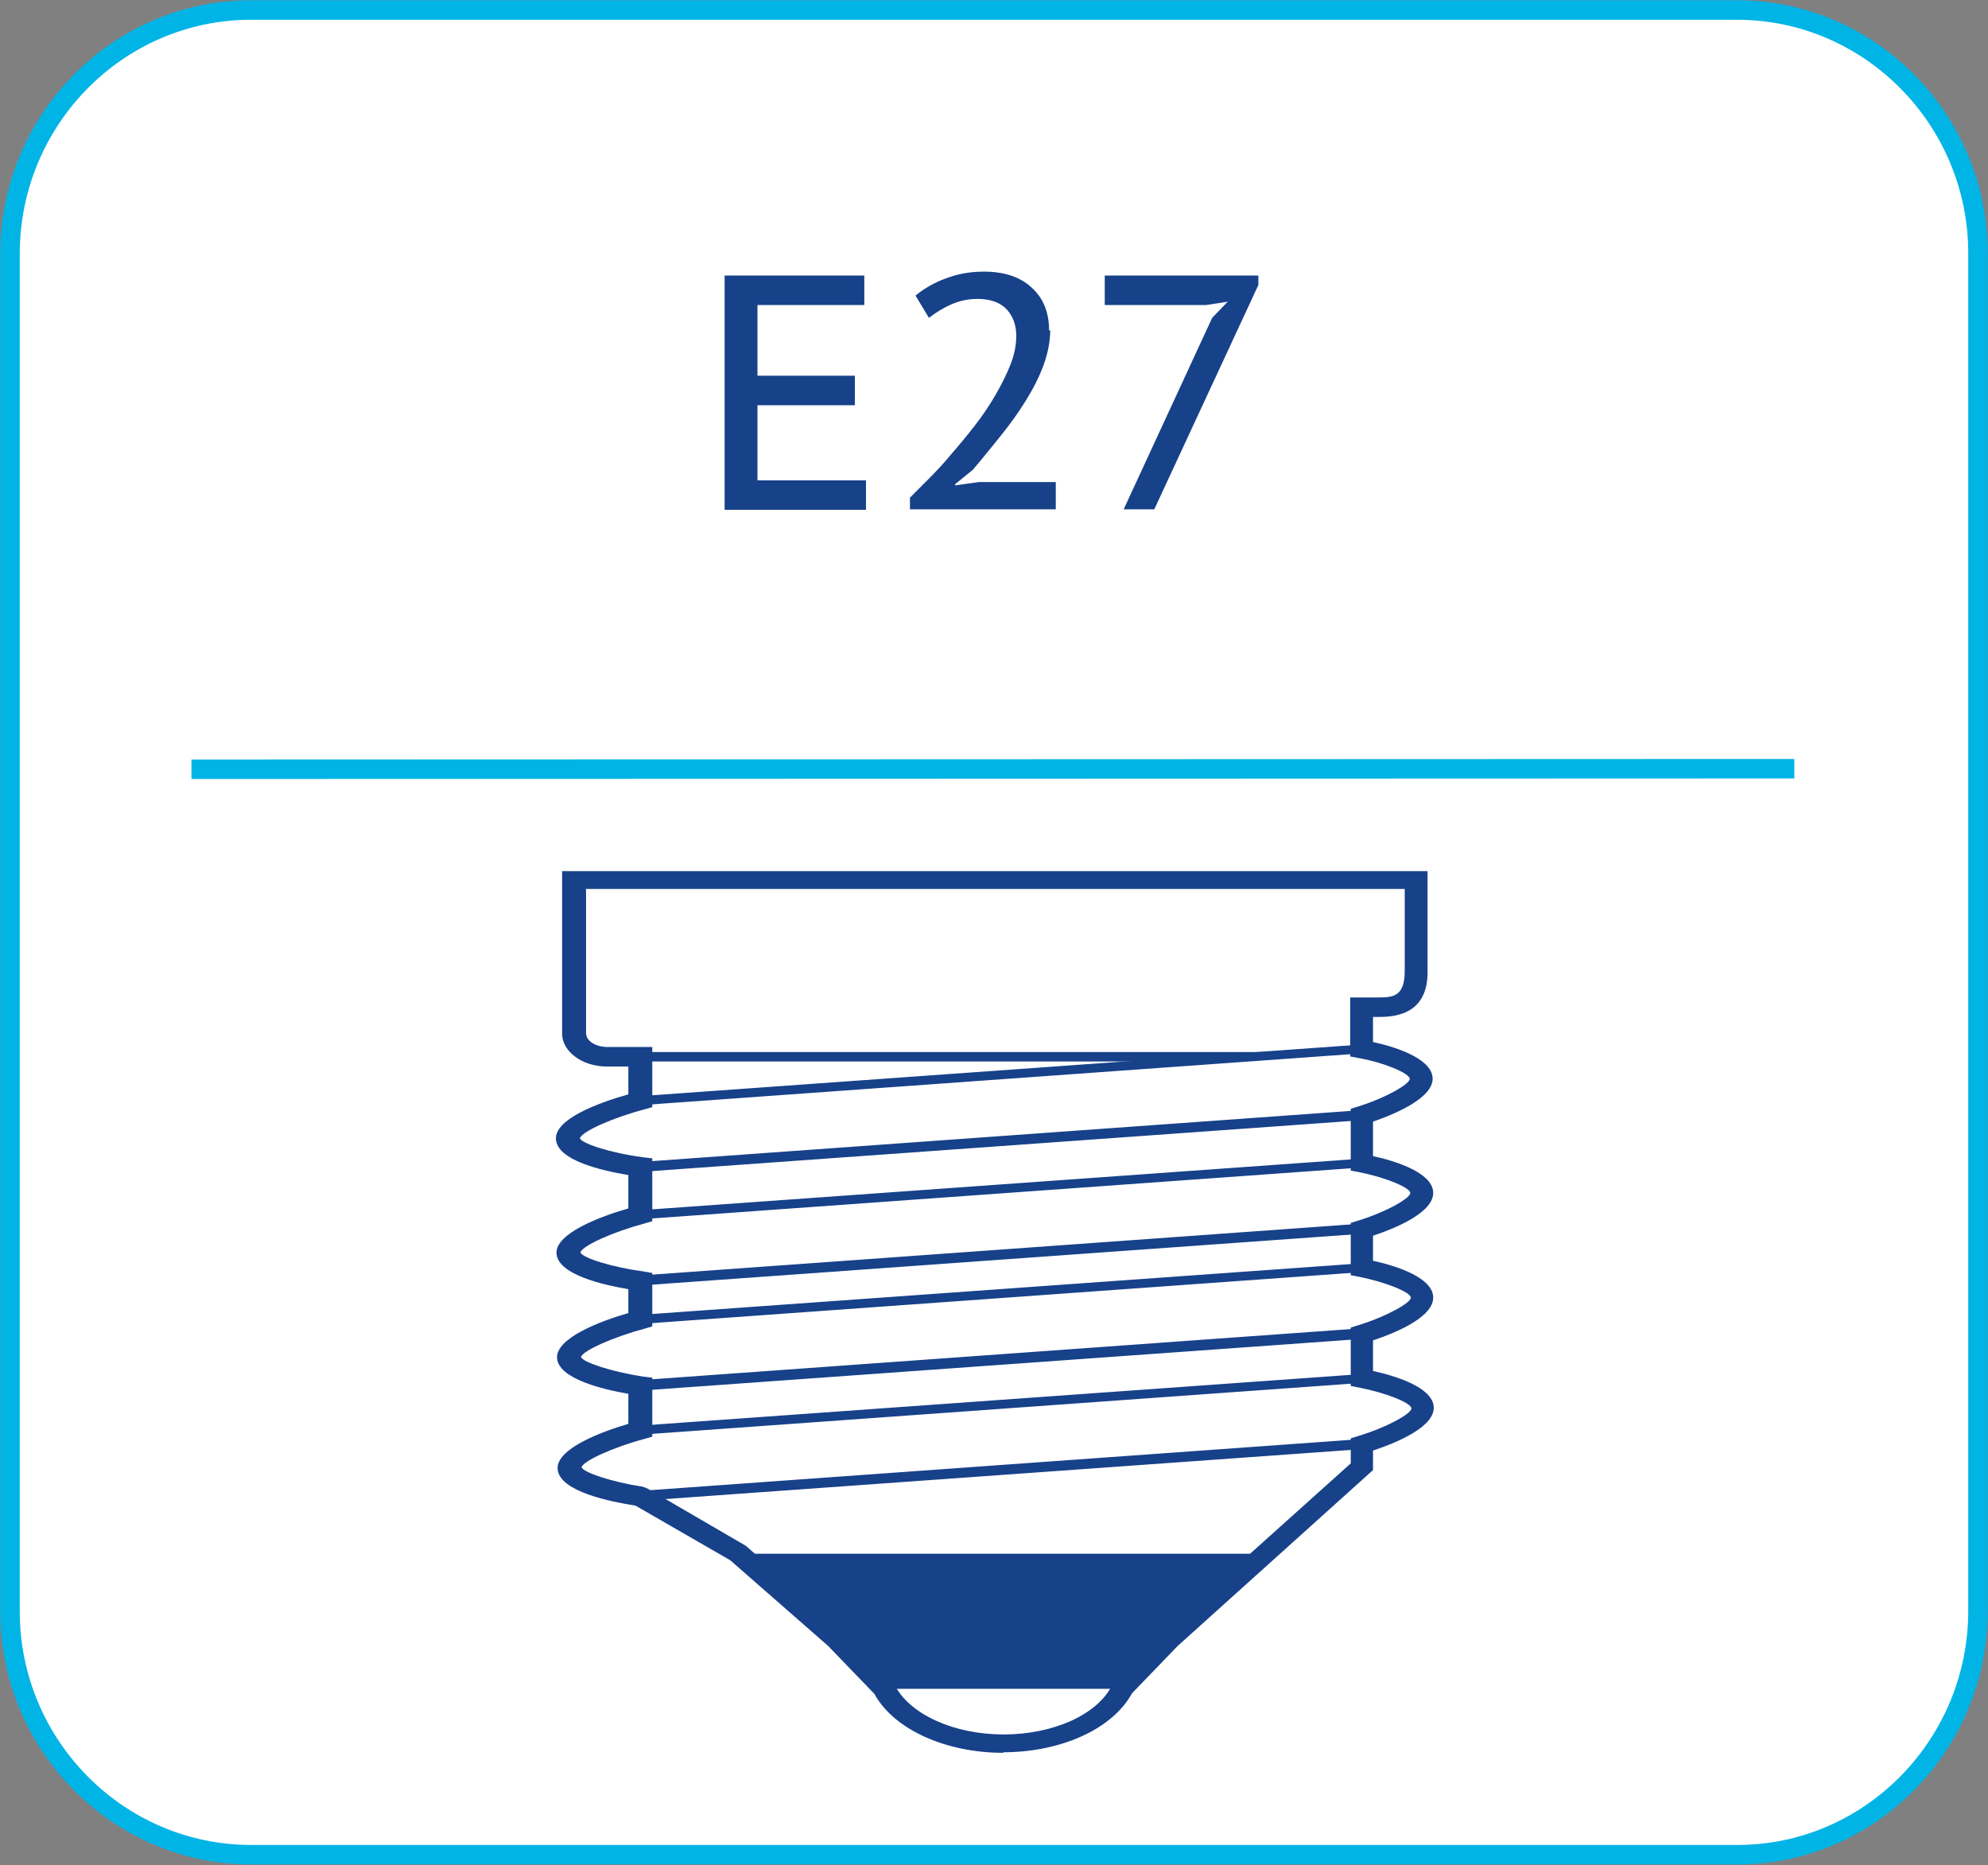
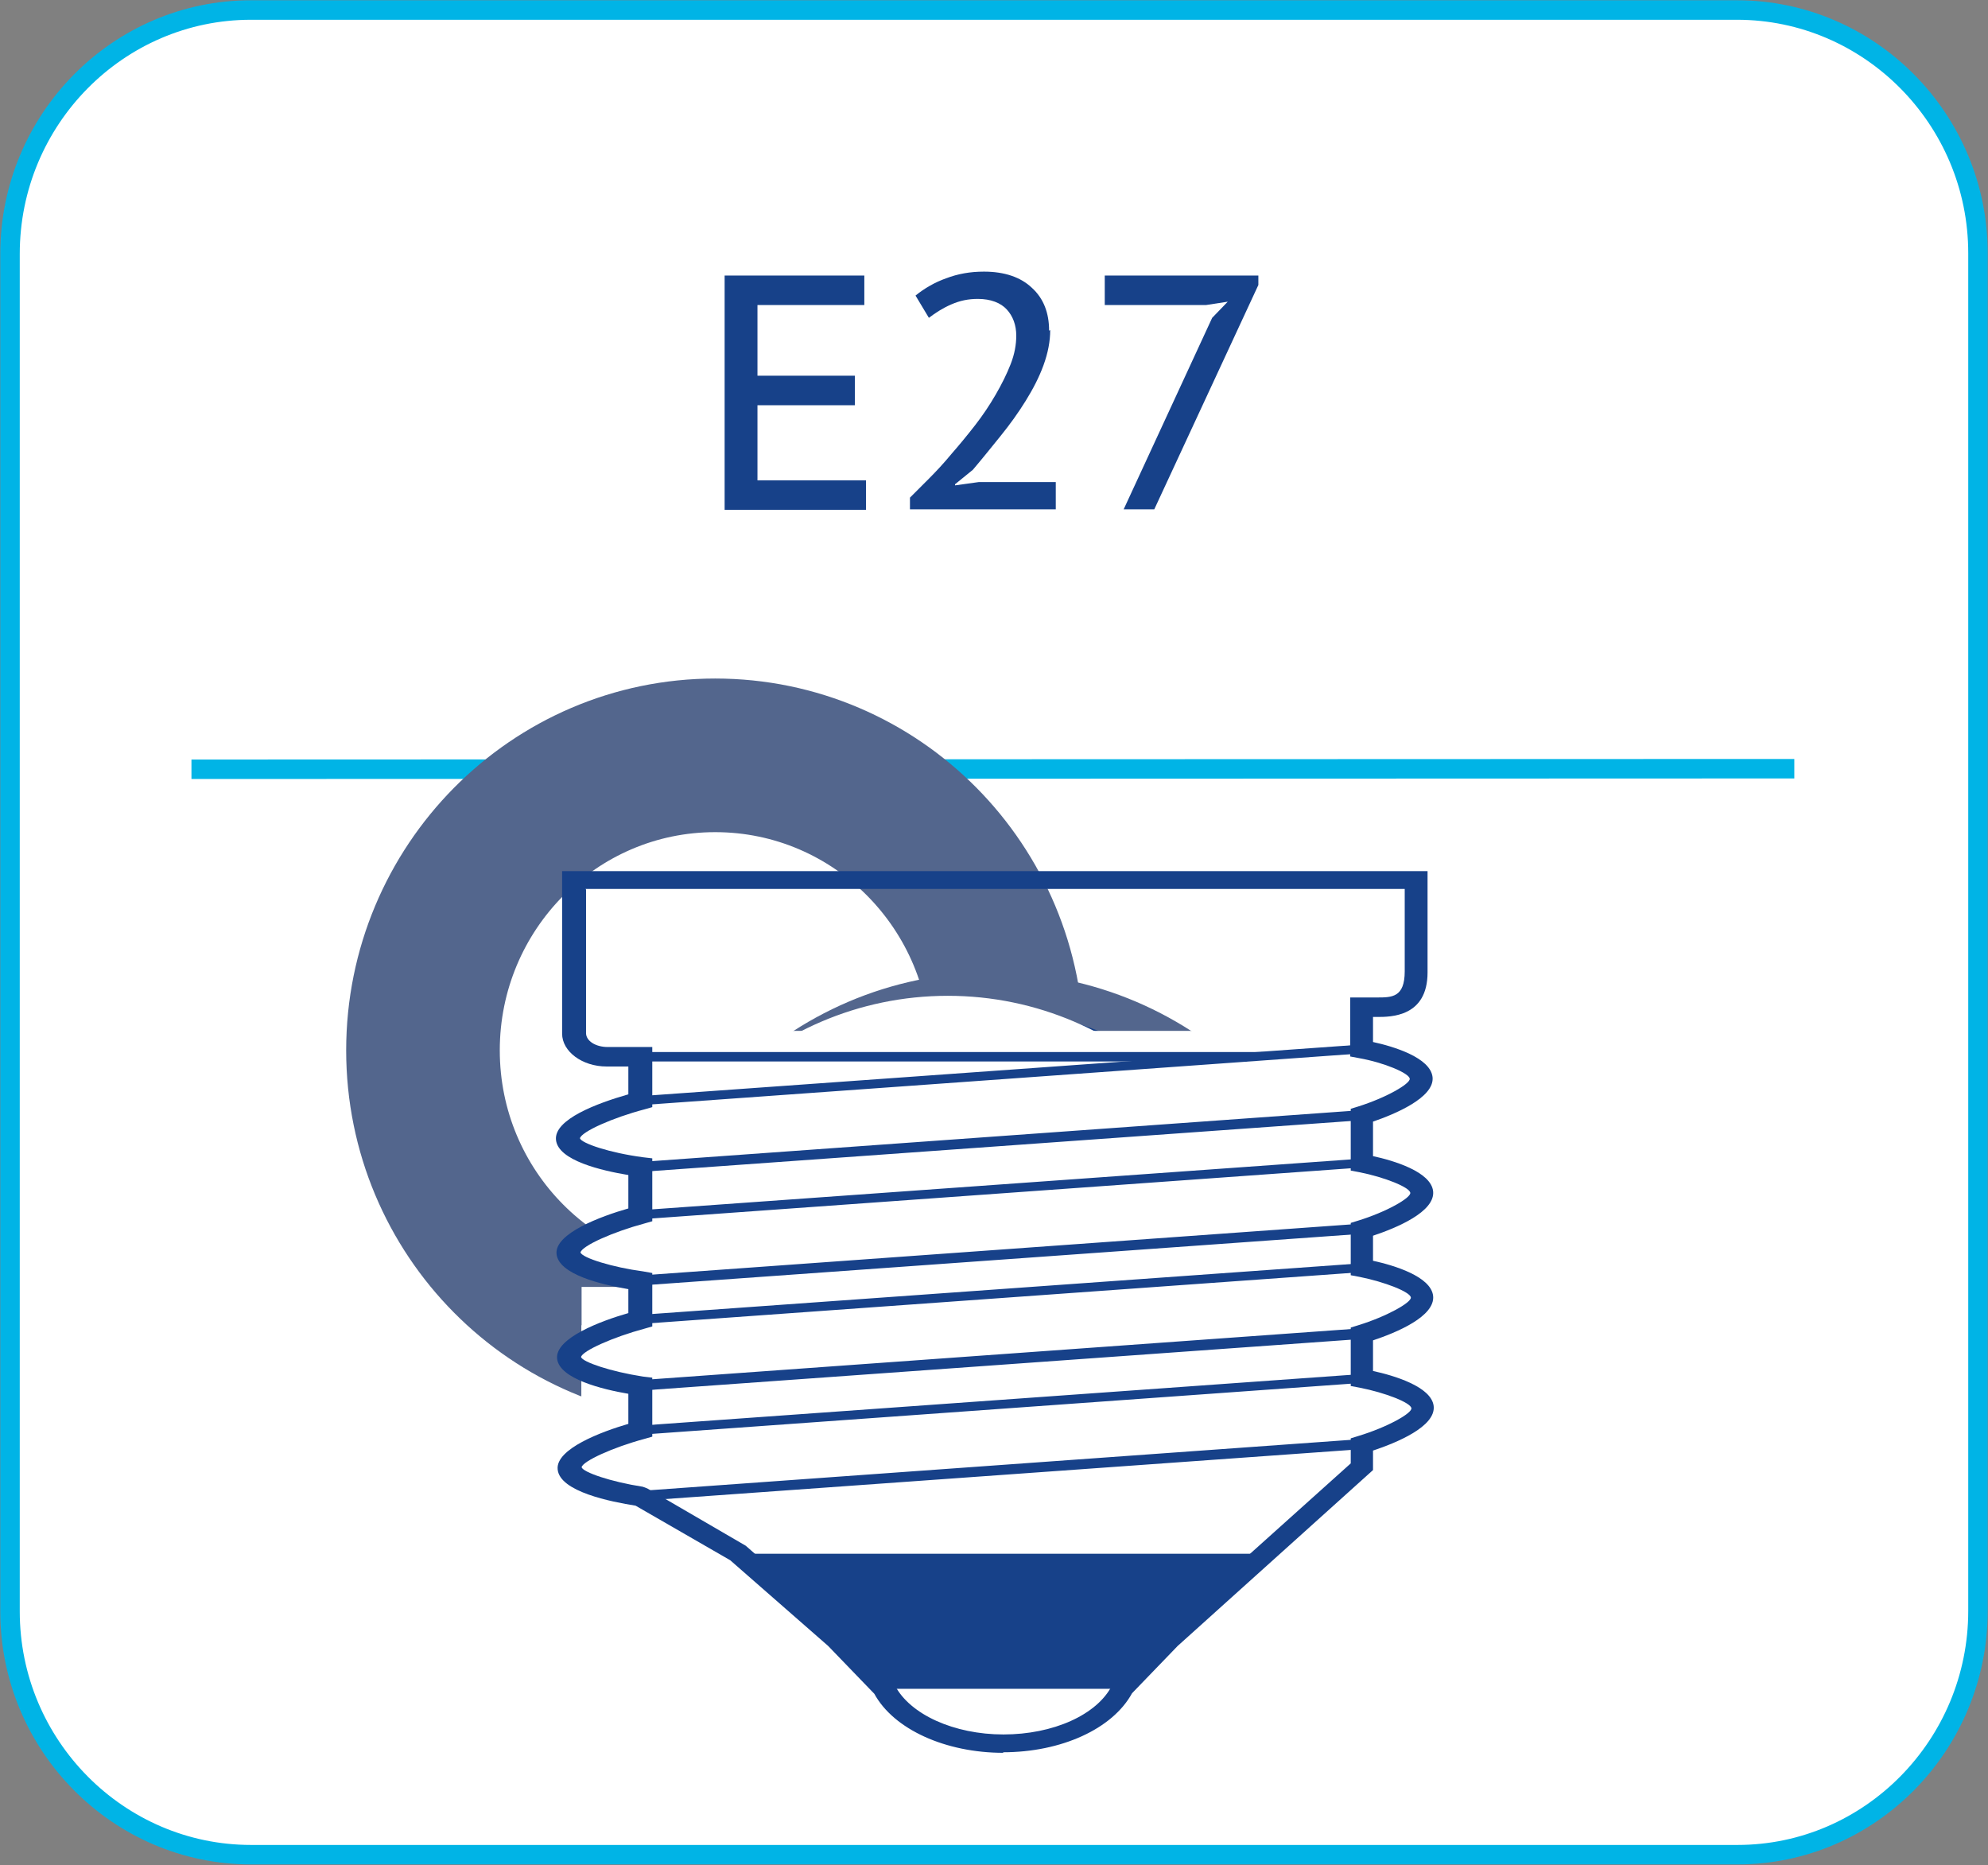
<svg xmlns="http://www.w3.org/2000/svg" id="Warstwa_2" data-name="Warstwa 2" viewBox="0 0 35.72 33.51">
  <rect x="0" y="0" width="35.72" height="33.51" fill="#808080" stroke="none" />
  <defs>
    <style>      .cls-1 {        stroke-width: .35px;      }      .cls-1, .cls-2, .cls-3, .cls-4, .cls-5, .cls-6, .cls-7, .cls-8 {        fill: none;      }      .cls-1, .cls-2, .cls-3, .cls-4, .cls-6, .cls-7, .cls-8 {        stroke-miterlimit: 22.93;      }      .cls-1, .cls-8 {        stroke: #00b4e6;      }      .cls-2, .cls-3 {        stroke: #174189;      }      .cls-2, .cls-4, .cls-7 {        stroke-width: 2.76px;      }      .cls-3 {        stroke-width: .22px;      }      .cls-4 {        stroke: #53668d;      }      .cls-9, .cls-10 {        fill: #174189;      }      .cls-11, .cls-12 {        fill: #fff;      }      .cls-12, .cls-13, .cls-10 {        fill-rule: evenodd;      }      .cls-14 {        clip-path: url(#clippath-1);      }      .cls-13 {        fill: #53668d;      }      .cls-6 {        stroke-width: .2px;      }      .cls-6, .cls-7 {        stroke: #fff;      }      .cls-15 {        clip-path: url(#clippath-2);      }      .cls-8 {        stroke-width: .35px;      }      .cls-16 {        clip-path: url(#clippath);      }    </style>
    <clipPath id="clippath">
      <rect class="cls-5" width="35.72" height="33.51" />
    </clipPath>
    <clipPath id="clippath-1">
      <rect class="cls-5" y="0" width="35.72" height="33.51" />
    </clipPath>
    <clipPath id="clippath-2">
      <rect class="cls-5" y="0" width="35.72" height="33.51" />
    </clipPath>
  </defs>
  <g id="Warstwa_1-2" data-name="Warstwa 1">
    <g id="Kompozycja_10" data-name="Kompozycja 10">
      <g class="cls-16">
        <g class="cls-14">
          <path class="cls-12" d="M4.51.18h26.7c2.38,0,4.33,1.96,4.33,4.37v24.39c0,2.41-1.94,4.38-4.32,4.38H4.51c-2.38,0-4.33-1.96-4.33-4.37V4.56C.18,2.15,2.12.18,4.51.18" />
          <path class="cls-8" d="M4.51.18h26.7c2.38,0,4.33,1.96,4.33,4.37v24.39c0,2.41-1.94,4.38-4.32,4.38H4.51c-2.38,0-4.33-1.96-4.33-4.37V4.56C.18,2.15,2.12.18,4.51.18Z" />
          <line class="cls-1" x1="3.44" y1="13.82" x2="32.24" y2="13.81" />
        </g>
        <g>
          <path class="cls-9" d="M13.02,4.95h2.51s0,.53,0,.53h-1.92s0,1.27,0,1.27h1.75s0,.53,0,.53h-1.75s0,1.35,0,1.35h1.95s0,.53,0,.53h-2.54s0-4.2,0-4.2Z" />
          <path class="cls-9" d="M18.87,5.93c0,.2-.04.41-.12.63s-.19.43-.32.64-.28.42-.45.63-.33.41-.5.61l-.32.26v.02l.43-.06h1.38v.49h-2.62s0-.21,0-.21c.09-.09.21-.21.34-.34s.27-.28.41-.45c.14-.16.28-.33.42-.51.14-.18.26-.36.37-.55.11-.19.2-.37.27-.55.07-.18.1-.35.1-.51,0-.19-.06-.35-.17-.47-.11-.12-.29-.19-.52-.19-.17,0-.32.03-.48.1s-.28.15-.4.24l-.24-.4c.16-.13.35-.24.55-.31.21-.08.43-.12.68-.12.37,0,.66.1.86.29.21.19.31.45.31.77Z" />
          <path class="cls-9" d="M20.19,9.15l1.59-3.44.28-.29-.39.06h-1.82v-.53h2.76s0,.17,0,.17l-1.87,4.03h-.56Z" />
        </g>
        <g class="cls-15">
          <path class="cls-13" d="M12.85,24.16c0,1.39.56,2.64,1.46,3.55.9.91,2.15,1.47,3.52,1.47s2.62-.56,3.52-1.47c.9-.91,1.46-2.16,1.46-3.55s-.56-2.64-1.46-3.55c-.9-.91-2.15-1.47-3.52-1.47-1.38,0-2.62.56-3.52,1.47-.9.91-1.46,2.16-1.46,3.55M17.83,29.45c-2.9,0-5.25-2.37-5.25-5.29s2.35-5.3,5.25-5.3,5.25,2.37,5.25,5.3-2.35,5.29-5.25,5.29" />
-           <path class="cls-4" d="M12.85,24.16c0,1.39.56,2.64,1.46,3.55.9.91,2.15,1.47,3.52,1.47s2.62-.56,3.52-1.47c.9-.91,1.46-2.16,1.46-3.55s-.56-2.64-1.46-3.55c-.9-.91-2.15-1.47-3.52-1.47-1.38,0-2.62.56-3.52,1.47-.9.91-1.46,2.16-1.46,3.55ZM17.83,29.45c-2.9,0-5.25-2.37-5.25-5.29s2.35-5.3,5.25-5.3,5.25,2.37,5.25,5.3-2.35,5.29-5.25,5.29Z" />
+           <path class="cls-4" d="M12.85,24.16c0,1.39.56,2.64,1.46,3.55.9.91,2.15,1.47,3.52,1.47s2.62-.56,3.52-1.47c.9-.91,1.46-2.16,1.46-3.55s-.56-2.64-1.46-3.55c-.9-.91-2.15-1.47-3.52-1.47-1.38,0-2.62.56-3.52,1.47-.9.91-1.46,2.16-1.46,3.55Zc-2.9,0-5.25-2.37-5.25-5.29s2.35-5.3,5.25-5.3,5.25,2.37,5.25,5.3-2.35,5.29-5.25,5.29Z" />
          <path class="cls-12" d="M12.81,24.45c0,1.17.47,2.23,1.23,3,.76.77,1.81,1.24,2.98,1.24s2.22-.47,2.98-1.24c.76-.77,1.23-1.83,1.23-3s-.47-2.23-1.23-3c-.76-.77-1.82-1.24-2.98-1.24s-2.22.48-2.98,1.24c-.76.77-1.23,1.83-1.23,3M17.03,28.92c-2.45,0-4.44-2.01-4.44-4.48,0-2.47,1.99-4.48,4.44-4.48s4.44,2.01,4.44,4.48-1.99,4.48-4.44,4.48" />
          <path class="cls-7" d="M12.81,24.45c0,1.17.47,2.23,1.23,3,.76.77,1.81,1.24,2.98,1.24s2.22-.47,2.98-1.24c.76-.77,1.23-1.83,1.23-3s-.47-2.23-1.23-3c-.76-.77-1.82-1.24-2.98-1.24s-2.22.48-2.98,1.24c-.76.77-1.23,1.83-1.23,3ZM17.03,28.92c-2.45,0-4.44-2.01-4.44-4.48s1.99-4.48,4.44-4.48,4.44,2.01,4.44,4.48-1.99,4.48-4.44,4.48Z" />
          <rect class="cls-11" x="10.55" y="23.91" width="14.2" height="7.25" />
          <rect class="cls-6" x="10.55" y="23.91" width="14.2" height="7.25" />
-           <path class="cls-13" d="M12.85,24.16c0,1.39.56,2.64,1.46,3.55.9.91,2.15,1.47,3.52,1.47s2.62-.56,3.52-1.47c.9-.91,1.46-2.16,1.46-3.55s-.56-2.64-1.46-3.55c-.9-.91-2.15-1.47-3.52-1.47-1.38,0-2.62.56-3.52,1.47-.9.91-1.46,2.16-1.46,3.55M17.83,29.45c-2.9,0-5.25-2.37-5.25-5.29s2.35-5.3,5.25-5.3,5.25,2.37,5.25,5.3-2.35,5.29-5.25,5.29" />
          <path class="cls-4" d="M12.85,24.16c0,1.39.56,2.64,1.46,3.55.9.91,2.15,1.47,3.52,1.47s2.62-.56,3.52-1.47c.9-.91,1.46-2.16,1.46-3.55s-.56-2.64-1.46-3.55c-.9-.91-2.15-1.47-3.52-1.47-1.38,0-2.62.56-3.52,1.47-.9.91-1.46,2.16-1.46,3.55ZM17.83,29.45c-2.9,0-5.25-2.37-5.25-5.3s2.35-5.3,5.25-5.3,5.25,2.37,5.25,5.3-2.35,5.3-5.25,5.3Z" />
          <path class="cls-12" d="M12.81,24.45c0,1.17.47,2.23,1.23,3,.76.77,1.81,1.24,2.98,1.24s2.22-.47,2.98-1.24c.76-.77,1.23-1.83,1.23-3s-.47-2.23-1.23-3c-.76-.77-1.82-1.24-2.98-1.24s-2.22.48-2.98,1.24c-.76.77-1.23,1.83-1.23,3M17.02,28.92c-2.45,0-4.44-2.01-4.44-4.48s1.99-4.48,4.44-4.48,4.44,2.01,4.44,4.48-1.99,4.48-4.44,4.48" />
          <path class="cls-7" d="M12.81,24.45c0,1.17.47,2.23,1.23,3,.76.77,1.81,1.24,2.98,1.24s2.22-.47,2.98-1.24c.76-.77,1.23-1.83,1.23-3s-.47-2.23-1.23-3c-.76-.77-1.82-1.24-2.98-1.24s-2.22.48-2.98,1.24c-.76.77-1.23,1.83-1.23,3ZM17.02,28.92c-2.45,0-4.44-2.01-4.44-4.48s1.99-4.48,4.44-4.48,4.44,2.01,4.44,4.48-1.99,4.48-4.44,4.48Z" />
          <rect class="cls-11" x="10.55" y="23.91" width="14.2" height="7.25" />
          <rect class="cls-6" x="10.55" y="23.91" width="14.2" height="7.25" />
          <path class="cls-10" d="M12.85,23.47c0,1.39.56,2.64,1.46,3.55.9.91,2.15,1.47,3.52,1.47s2.62-.56,3.52-1.47c.9-.91,1.46-2.16,1.46-3.55s-.56-2.64-1.46-3.55c-.9-.91-2.15-1.47-3.52-1.47s-2.62.56-3.52,1.47c-.9.91-1.46,2.16-1.46,3.55M17.83,28.76c-2.9,0-5.25-2.37-5.25-5.3s2.35-5.29,5.25-5.3c2.9,0,5.25,2.37,5.25,5.3s-2.35,5.3-5.25,5.3" />
-           <path class="cls-2" d="M12.85,23.47c0,1.39.56,2.64,1.46,3.55.9.91,2.15,1.47,3.52,1.47s2.62-.56,3.52-1.47c.9-.91,1.46-2.16,1.46-3.55s-.56-2.64-1.46-3.55c-.9-.91-2.15-1.47-3.52-1.47s-2.62.56-3.52,1.47c-.9.91-1.46,2.16-1.46,3.55ZM17.83,28.76c-2.9,0-5.25-2.37-5.25-5.3s2.35-5.29,5.25-5.3c2.9,0,5.25,2.37,5.25,5.3s-2.35,5.3-5.25,5.3Z" />
          <path class="cls-12" d="M12.82,23.75c0,1.17.47,2.23,1.23,3,.76.77,1.81,1.24,2.98,1.24s2.22-.47,2.98-1.24c.76-.77,1.23-1.83,1.23-3s-.47-2.23-1.23-3c-.76-.77-1.82-1.24-2.98-1.24s-2.22.48-2.98,1.24c-.76.77-1.23,1.83-1.23,3M17.03,28.23c-2.45,0-4.44-2.01-4.44-4.48s1.99-4.48,4.44-4.48,4.44,2.01,4.44,4.48-1.99,4.48-4.44,4.48" />
          <path class="cls-7" d="M12.82,23.75c0,1.17.47,2.23,1.23,3,.76.77,1.81,1.24,2.98,1.24s2.22-.47,2.98-1.24c.76-.77,1.23-1.83,1.23-3s-.47-2.23-1.23-3c-.76-.77-1.82-1.24-2.98-1.24s-2.22.48-2.98,1.24c-.76.77-1.23,1.83-1.23,3ZM17.03,28.23c-2.45,0-4.44-2.01-4.44-4.48,0-2.47,1.99-4.48,4.44-4.48s4.44,2.01,4.44,4.48-1.99,4.48-4.44,4.48Z" />
          <rect class="cls-11" x="10.55" y="23.22" width="14.2" height="7.25" />
          <rect class="cls-6" x="10.55" y="23.22" width="14.2" height="7.25" />
          <rect class="cls-9" x="10.85" y="24.02" width="2.19" height=".24" />
-           <rect class="cls-3" x="10.85" y="24.02" width="2.19" height=".24" />
          <path class="cls-11" d="M20.21,29.9c0,.78-1.01,1.42-2.26,1.42s-2.26-.63-2.26-1.42,1.01-1.42,2.26-1.42,2.26.63,2.26,1.42" />
          <polygon class="cls-9" points="13.2 27.91 14.97 29.47 15.86 30.34 20.08 30.34 20.93 29.47 22.66 27.91 13.2 27.91" />
          <polygon class="cls-11" points="11.43 18.52 11.43 26.88 13.2 27.91 22.66 27.91 24.39 26.36 24.39 18.52 11.43 18.52" />
-           <path class="cls-11" d="M25.37,17.46v-1.65h-15.14v2.75c0,.23.27.42.59.42h13.56v-.89h.27c.27,0,.71,0,.71-.63" />
          <path class="cls-9" d="M24.5,19.07h-13.66c-.38,0-.7-.23-.7-.51v-2.83h15.34v1.73c0,.72-.55.72-.81.72h-.17v.89ZM10.34,15.9v2.66c0,.19.22.34.49.34h13.46v-.89h.38c.27,0,.6,0,.6-.55v-1.56h-14.93Z" />
          <path class="cls-11" d="M25.46,19.37c.03.33-1.07.67-1.07.67l-12.96.93s-1.26-.18-1.3-.5c-.03-.32,1.3-.69,1.3-.69l12.96-.93s1.03.19,1.07.52" />
          <path class="cls-9" d="M11.42,21.05h-.01c-.22-.03-1.34-.21-1.38-.58-.04-.36,1.04-.68,1.37-.77l13-.93h.01c.18.04,1.11.23,1.15.6.04.37-.94.7-1.13.76h-.03s-12.98.93-12.98.93ZM24.39,18.93l-12.95.93c-.58.16-1.22.44-1.2.6.02.18.72.36,1.2.42l12.94-.93c.43-.13,1.01-.4.99-.58-.02-.18-.57-.36-.97-.44" />
          <path class="cls-11" d="M25.47,21.42c.03.33-1.08.67-1.08.67l-12.97.93s-1.25-.18-1.29-.5c-.03-.32,1.29-.69,1.29-.69l12.97-.93s1.04.19,1.08.52" />
          <path class="cls-9" d="M11.42,23.1h-.01c-.22-.03-1.34-.21-1.38-.58-.04-.37,1.13-.71,1.36-.77l13.01-.93h.02c.19.04,1.12.23,1.16.59.04.37-.94.7-1.14.76h-.03s-12.98.93-12.98.93ZM24.39,20.98l-12.95.93c-.58.16-1.21.44-1.2.59.02.18.72.36,1.19.42l12.94-.93c.43-.13,1.02-.4,1-.58-.02-.18-.58-.36-.98-.44" />
          <path class="cls-11" d="M25.48,23.3c.03.33-1.08.67-1.08.67l-12.96.93s-1.25-.18-1.28-.5c-.03-.32,1.28-.69,1.28-.69l12.96-.93s1.05.19,1.08.52" />
          <path class="cls-9" d="M11.42,24.98h-.01c-.22-.03-1.33-.21-1.37-.58-.04-.37,1.12-.71,1.35-.77l13.01-.93h.01c.19.04,1.12.23,1.16.6.04.37-.95.7-1.15.76h-.03s-12.98.93-12.98.93ZM24.39,22.86l-12.95.93c-.57.16-1.2.43-1.19.59.02.18.71.36,1.18.42l12.94-.93c.42-.13,1.02-.4,1-.58-.02-.18-.58-.36-.99-.44" />
          <path class="cls-11" d="M25.49,25.28c.03.33-1.09.67-1.09.67l-12.97.93s-1.24-.18-1.27-.5c-.03-.32,1.27-.68,1.27-.68l12.97-.93s1.06.19,1.09.52" />
          <path class="cls-9" d="M11.42,26.97h-.01c-.22-.03-1.32-.21-1.36-.58-.04-.37,1.11-.71,1.34-.77l13.01-.93h.01c.19.04,1.13.22,1.17.59.04.37-.96.7-1.16.76h-.03s-12.98.93-12.98.93ZM24.39,24.85l-12.95.93c-.57.16-1.2.43-1.18.59.02.18.71.36,1.17.42l12.94-.93c.42-.13,1.03-.4,1.01-.58-.02-.18-.59-.36-1-.44" />
          <path class="cls-9" d="M18.03,31.49c-1.04,0-1.97-.42-2.32-1.06l-.83-.86-1.76-1.54-1.7-.98c-.44-.07-1.36-.25-1.4-.65-.04-.37.79-.68,1.27-.82v-.54c-.47-.08-1.24-.27-1.28-.63-.04-.37.79-.68,1.28-.82v-.43c-.47-.08-1.25-.26-1.29-.63-.04-.37.8-.68,1.29-.82v-.6c-.48-.08-1.26-.26-1.3-.63-.04-.37.74-.66,1.3-.82v-.5h-.39c-.44,0-.8-.27-.8-.59v-2.92h15.55v1.82c0,.8-.66.8-.91.8h-.07v.45c.37.08,1.03.28,1.07.63.04.37-.69.67-1.07.8v.62c.37.08,1.04.28,1.08.63.04.37-.66.66-1.08.8v.45c.37.08,1.04.28,1.08.63.04.37-.66.66-1.08.8v.55c.37.08,1.05.28,1.09.63.04.37-.67.66-1.09.8v.35l-3.51,3.16-.82.85c-.35.64-1.27,1.06-2.32,1.06M10.53,15.98v2.58c0,.14.17.25.39.25h.8v1.08l-.14.04c-.57.15-1.13.4-1.16.52.03.09.53.26,1.13.34l.17.02v1.13l-.14.04c-.56.15-1.12.4-1.15.52.03.1.59.27,1.12.34l.17.03v.96l-.14.04c-.56.15-1.12.4-1.14.51.03.09.53.26,1.11.35l.17.02v1.06l-.14.04c-.56.15-1.11.4-1.13.51.03.09.52.26,1.1.35l.08.03,1.77,1.03,1.8,1.58.88.93c.27.52,1.06.88,1.95.88s1.68-.35,1.95-.88l.03-.04.84-.88,3.42-3.07v-.45l.13-.04c.53-.16.97-.41.96-.5-.01-.1-.47-.28-.93-.37l-.16-.03v-1.05l.13-.04c.52-.16.96-.41.95-.5-.01-.1-.47-.28-.92-.37l-.16-.03v-.94l.13-.04c.52-.16.95-.41.94-.5-.01-.1-.46-.28-.91-.37l-.16-.03v-1.11l.13-.04c.51-.16.94-.41.93-.5-.01-.1-.46-.29-.91-.37l-.16-.03v-1.06h.48c.27,0,.5,0,.5-.47v-1.48h-14.72Z" />
        </g>
      </g>
    </g>
  </g>
</svg>